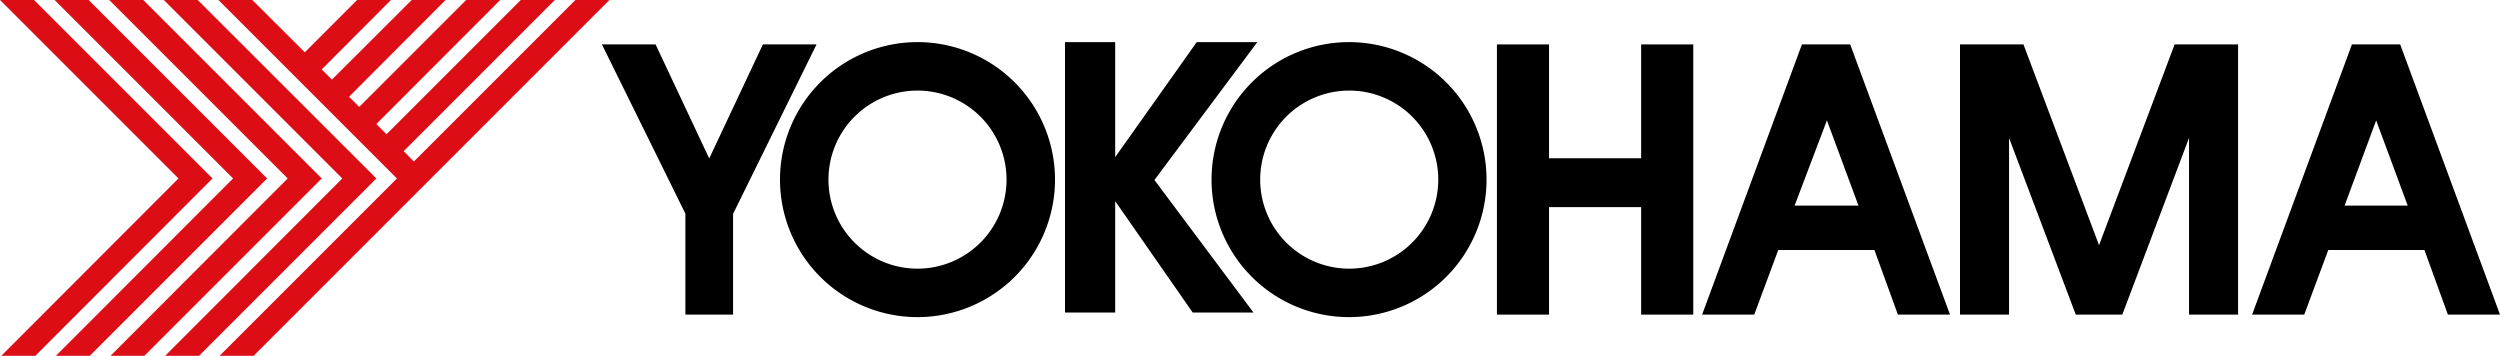
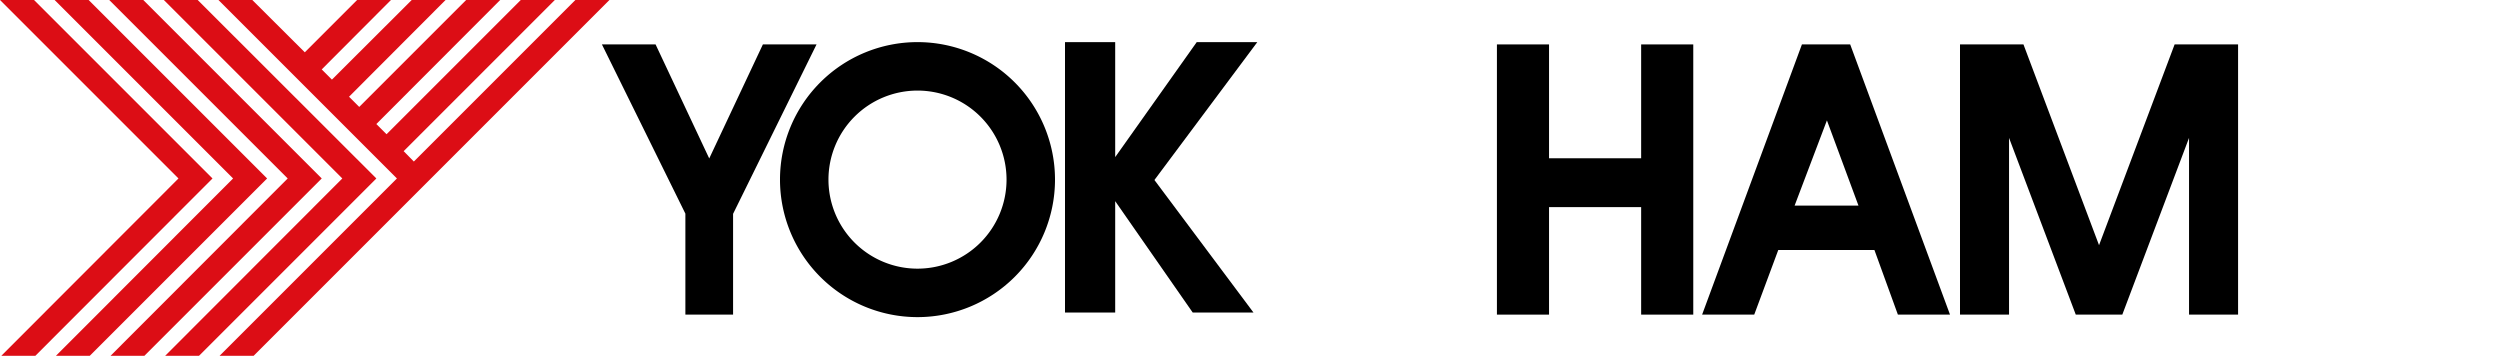
<svg xmlns="http://www.w3.org/2000/svg" viewBox="0 0 130 18.5">
  <defs>
    <style>.cls-1{fill:#dc0d15;}</style>
  </defs>
  <title>yokohama</title>
  <g id="Capa_2" data-name="Capa 2">
    <g id="Capa_1-2" data-name="Capa 1">
      <polygon class="cls-1" points="0.07 18.5 9.28 9.28 0 0 1.77 0 11.05 9.28 1.84 18.5 0.07 18.5" />
      <polygon class="cls-1" points="2.91 18.5 12.12 9.28 2.84 0 4.61 0 13.89 9.28 4.67 18.5 2.91 18.5" />
      <polygon class="cls-1" points="5.75 18.5 14.96 9.28 5.68 0 7.45 0 16.73 9.28 7.51 18.5 5.75 18.5" />
      <polygon class="cls-1" points="8.59 18.5 17.8 9.28 8.52 0 10.28 0 19.57 9.28 10.35 18.5 8.59 18.5" />
      <polygon class="cls-1" points="29.92 0 21.52 8.4 20.99 7.86 28.85 0 27.08 0 20.1 6.98 19.57 6.45 26.01 0 24.24 0 18.68 5.56 18.15 5.03 23.17 0 21.41 0 17.26 4.14 16.73 3.61 20.33 0 18.57 0 15.85 2.72 13.12 0 11.36 0 20.64 9.28 11.42 18.5 13.19 18.5 22.41 9.28 31.69 0 29.92 0" />
      <polygon points="42.46 2.31 39.67 2.31 36.88 8.24 34.09 2.31 31.3 2.31 35.64 11.11 35.64 16.36 38.12 16.36 38.12 11.12 42.46 2.31" />
      <path d="M43.08,9.34a4.63,4.63,0,1,0,4.63-4.63,4.63,4.63,0,0,0-4.63,4.63m4.63-7.15a7.15,7.15,0,1,1-7.15,7.15,7.15,7.15,0,0,1,7.15-7.15" />
-       <path d="M65.53,9.34a4.63,4.63,0,1,0,4.63-4.63,4.63,4.63,0,0,0-4.63,4.63m4.63-7.15A7.15,7.15,0,1,1,63,9.34a7.15,7.15,0,0,1,7.15-7.15" />
      <polygon points="65.38 2.19 62.23 2.19 57.99 8.17 57.99 2.19 55.38 2.19 55.38 16.25 57.99 16.25 57.99 10.46 62.02 16.25 65.18 16.25 60.03 9.36 65.38 2.19" />
      <polygon points="85.34 2.31 85.34 8.23 80.55 8.23 80.55 2.31 77.84 2.31 77.84 16.36 80.55 16.36 80.55 10.77 85.34 10.77 85.34 16.36 88.05 16.36 88.05 2.31 85.34 2.31" />
      <path d="M93.32,10.69,95,6.26l1.64,4.43Zm5.37,5.67h2.71L96.21,2.31H93.7L88.51,16.36h2.71L92.47,13h5Z" />
-       <path d="M121.92,10.69l1.64-4.43,1.64,4.43Zm5.37,5.67H130L124.81,2.31H122.3l-5.19,14.05h2.71L121.07,13h5Z" />
      <polygon points="115.66 2.31 113.83 2.31 113.08 2.31 109.15 12.75 105.22 2.31 104.47 2.31 102.64 2.31 101.92 2.31 101.92 16.36 104.47 16.36 104.47 7.17 107.94 16.36 108.09 16.36 110.21 16.36 110.36 16.36 113.83 7.17 113.83 16.36 116.38 16.36 116.38 2.31 115.66 2.31" />
    </g>
  </g>
</svg>